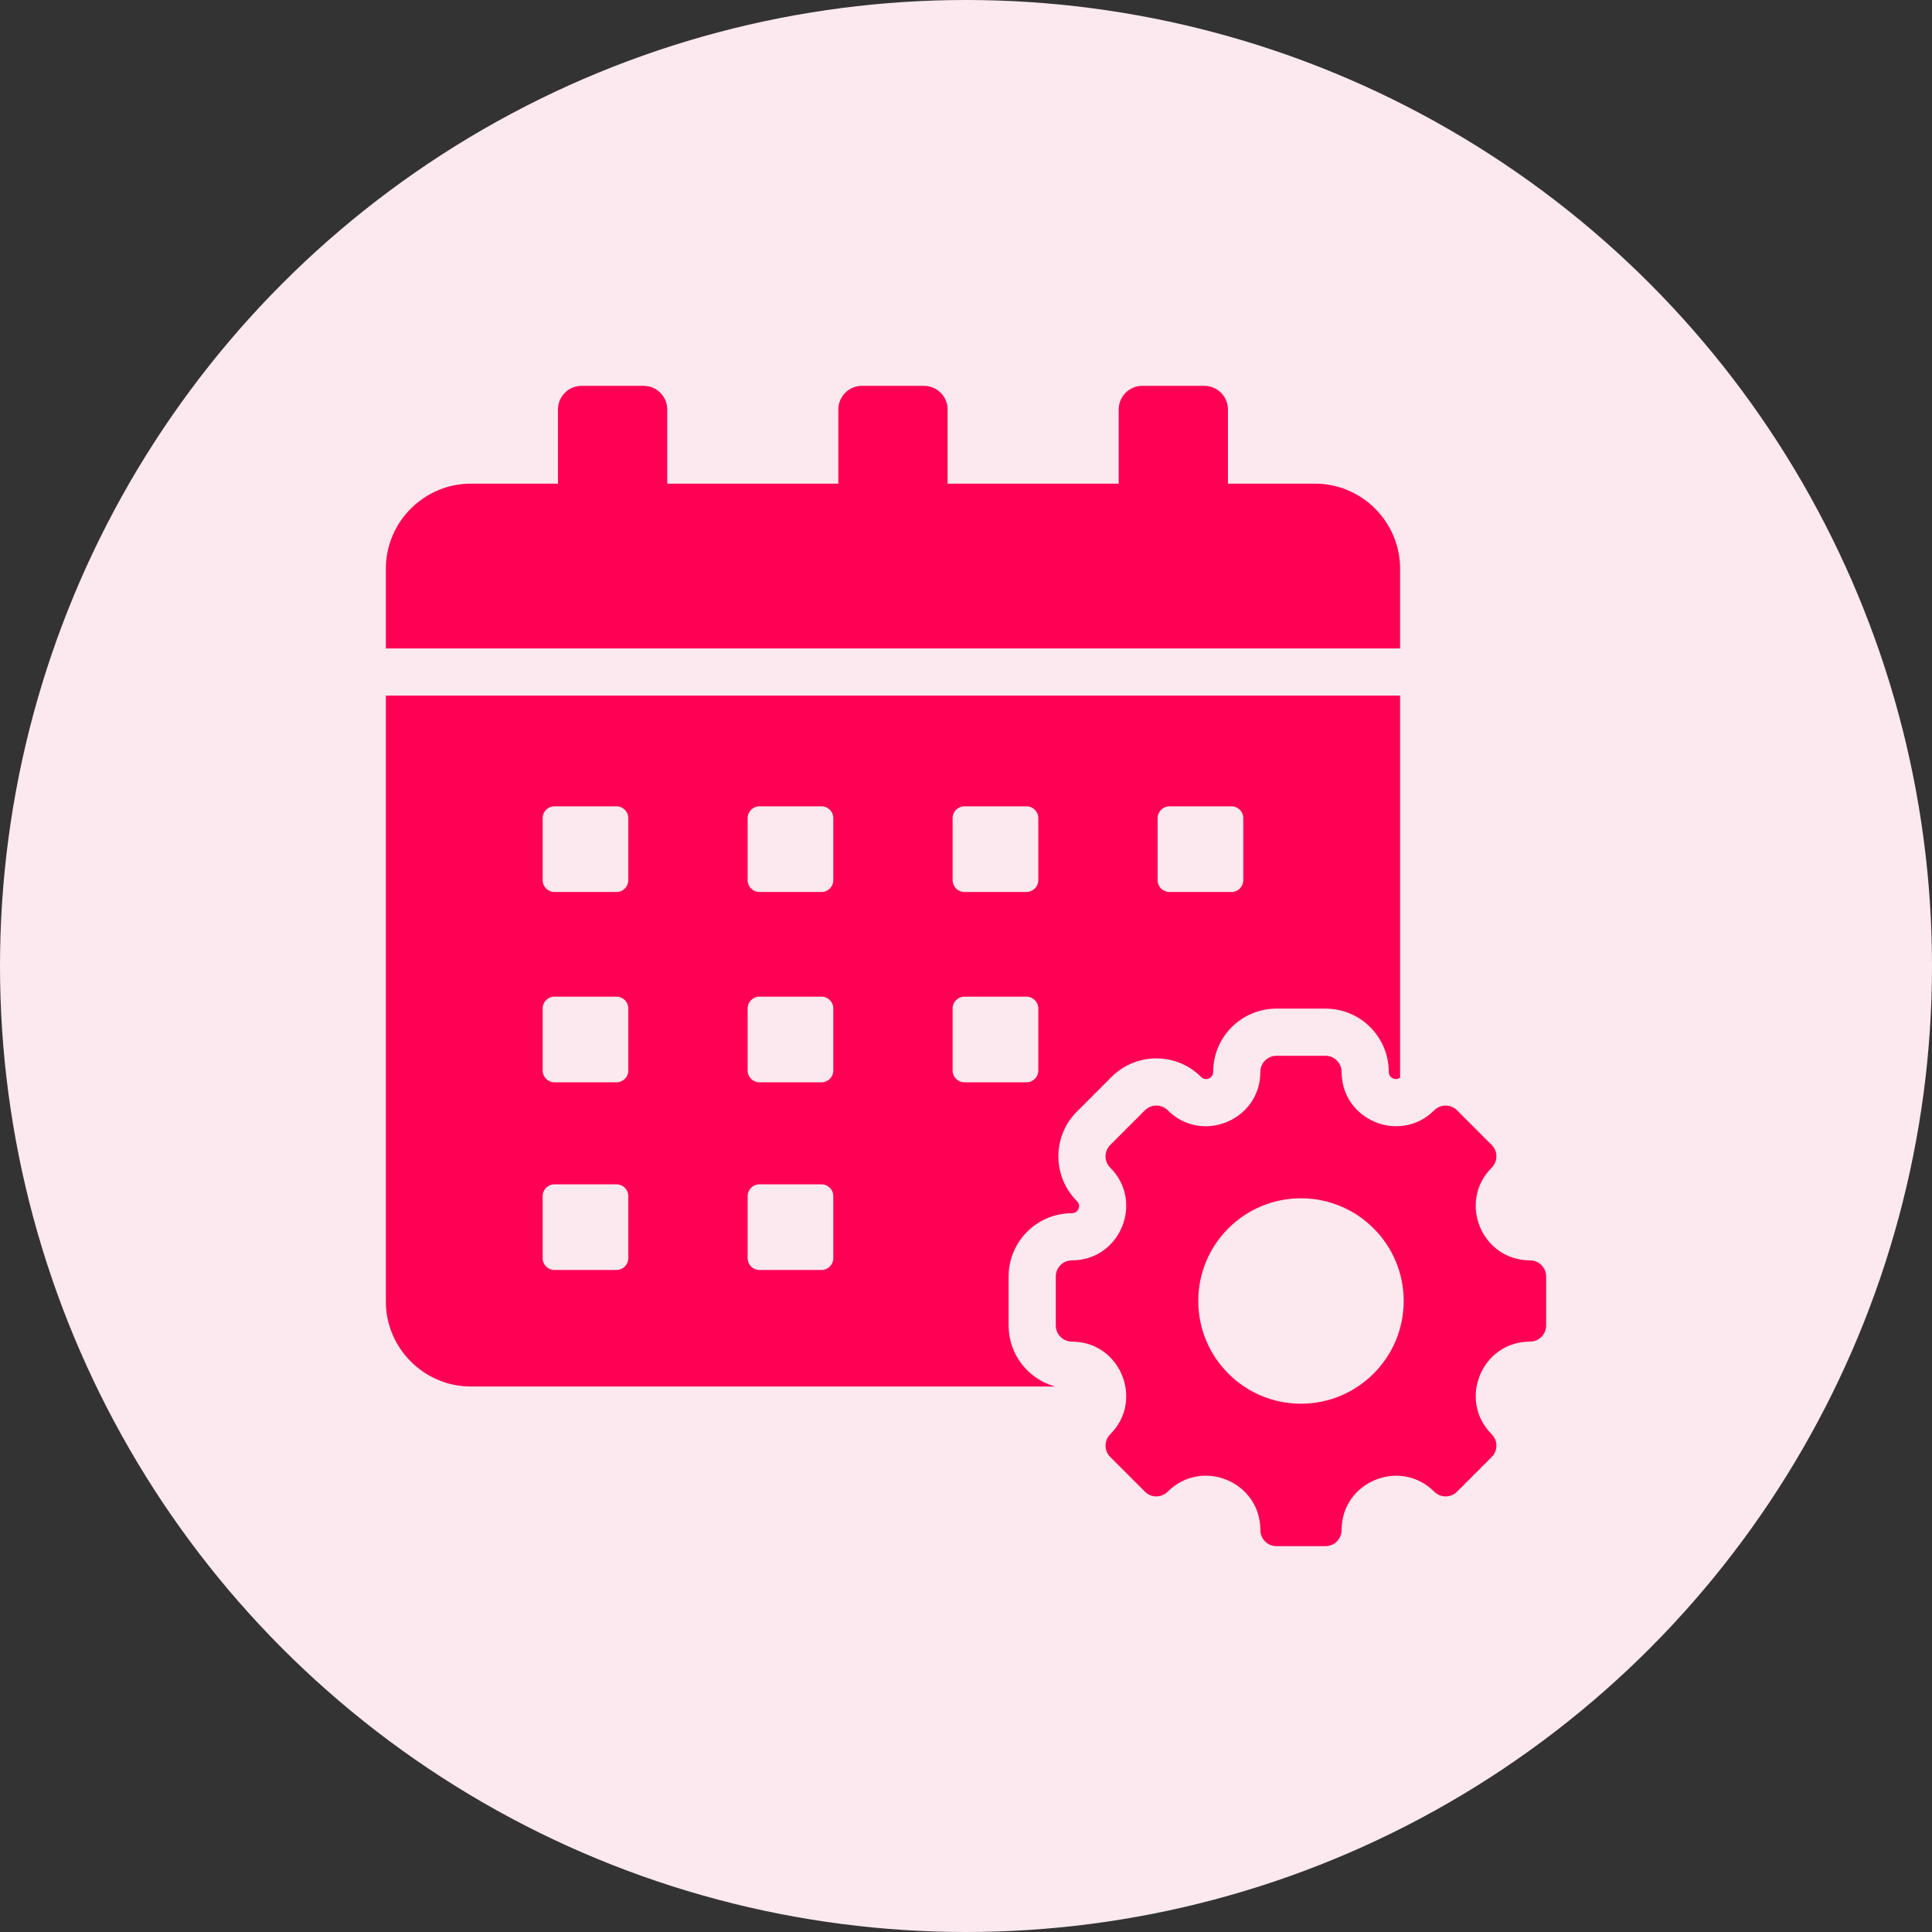
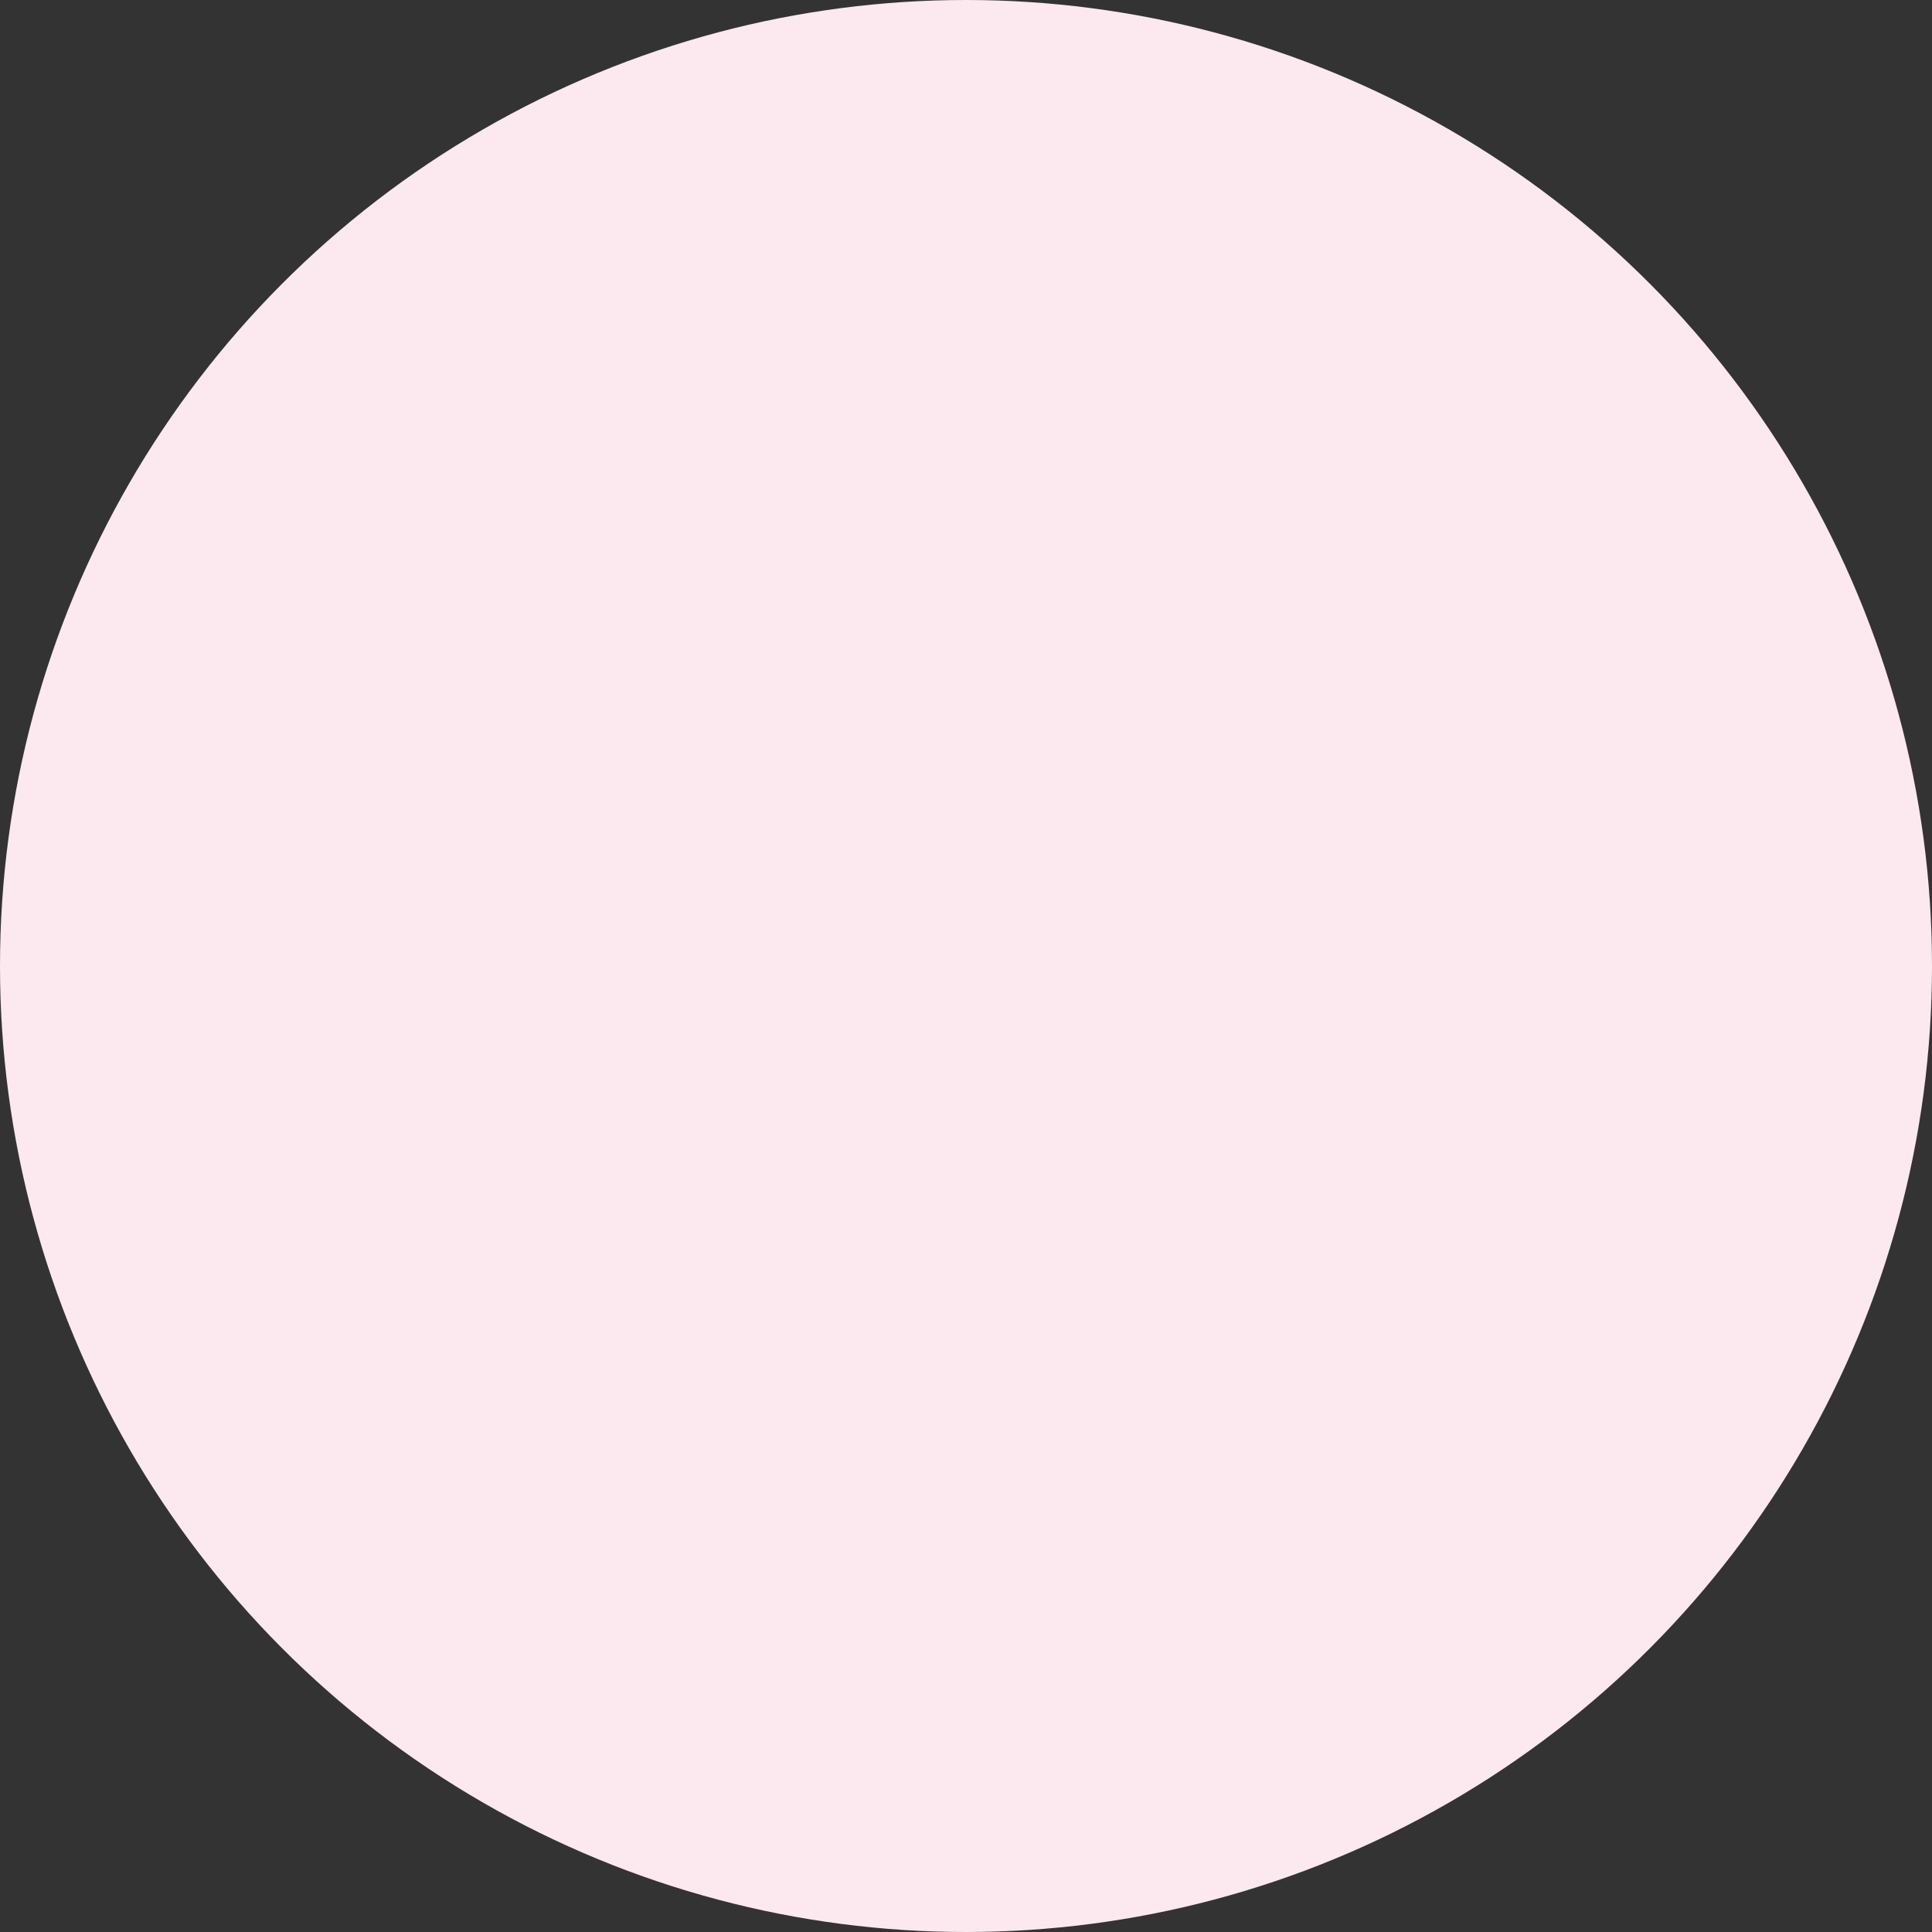
<svg xmlns="http://www.w3.org/2000/svg" width="80" height="80" viewBox="0 0 80 80" fill="none">
  <rect x="0" y="0" width="80" height="80" fill="#333333" stroke="none" />
  <circle cx="40" cy="40" r="40" fill="#FBE9EF" />
  <g clip-path="url(#clip0_1_84)">
-     <path fill-rule="evenodd" clip-rule="evenodd" d="M54.455 20.027C56.391 20.027 57.975 21.611 57.975 23.547V26.851H15.977V23.547C15.977 21.611 17.561 20.027 19.497 20.027H23.104V16.953C23.104 16.415 23.543 15.977 24.081 15.977H26.652C27.19 15.977 27.629 16.415 27.629 16.953V20.027H34.714V16.953C34.714 16.415 35.152 15.977 35.69 15.977H38.261C38.799 15.977 39.238 16.415 39.238 16.953V20.027H46.323V16.953C46.323 16.415 46.762 15.977 47.3 15.977H49.871C50.408 15.977 50.847 16.415 50.847 16.953V20.027H54.455V20.027ZM63.356 55.553C61.357 55.553 60.354 57.975 61.768 59.389C62.028 59.649 62.028 60.072 61.768 60.332L60.332 61.768C60.071 62.028 59.649 62.028 59.389 61.768C57.975 60.354 55.553 61.357 55.553 63.356C55.553 63.725 55.254 64.023 54.886 64.023H52.855C52.487 64.023 52.189 63.725 52.189 63.356C52.189 61.355 49.768 60.352 48.353 61.768C48.092 62.028 47.67 62.028 47.41 61.768L45.974 60.332C45.713 60.072 45.713 59.649 45.974 59.389C47.388 57.975 46.384 55.553 44.385 55.553C44.017 55.553 43.718 55.254 43.718 54.886V52.856C43.718 52.487 44.017 52.189 44.385 52.189C46.384 52.189 47.388 49.767 45.974 48.353C45.713 48.093 45.713 47.67 45.974 47.41L47.41 45.974C47.67 45.714 48.092 45.714 48.353 45.974C49.766 47.388 52.189 46.385 52.189 44.385C52.189 44.017 52.487 43.718 52.855 43.718H54.886C55.254 43.718 55.553 44.017 55.553 44.385C55.553 46.385 57.975 47.388 59.389 45.974C59.649 45.714 60.071 45.714 60.332 45.974L61.768 47.41C62.028 47.67 62.028 48.093 61.768 48.353C60.354 49.767 61.357 52.189 63.356 52.189C63.725 52.189 64.023 52.487 64.023 52.856V54.886C64.023 55.254 63.725 55.553 63.356 55.553ZM53.871 49.618C51.522 49.618 49.618 51.522 49.618 53.871C49.618 56.219 51.522 58.124 53.871 58.124C56.219 58.124 58.124 56.22 58.124 53.871C58.124 51.522 56.219 49.618 53.871 49.618ZM57.975 28.804H15.977V53.892C15.977 55.828 17.561 57.412 19.497 57.412H43.688C42.58 57.106 41.765 56.091 41.765 54.886C41.765 54.209 41.765 53.532 41.765 52.856C41.765 51.409 42.939 50.236 44.385 50.236C44.65 50.236 44.78 49.922 44.593 49.734C43.57 48.711 43.57 47.051 44.593 46.029C45.072 45.55 45.55 45.072 46.028 44.593C47.051 43.57 48.711 43.57 49.734 44.593C49.921 44.78 50.235 44.65 50.235 44.385C50.235 42.939 51.409 41.765 52.855 41.765H54.886C56.332 41.765 57.506 42.939 57.506 44.385C57.506 44.636 57.786 44.765 57.975 44.621V28.804ZM30.958 49.529C30.958 49.26 31.177 49.04 31.446 49.04H34.017C34.286 49.04 34.505 49.26 34.505 49.529V52.099C34.505 52.368 34.286 52.587 34.017 52.587H31.446C31.177 52.587 30.958 52.368 30.958 52.099L30.958 49.529ZM39.446 41.757C39.446 41.488 39.666 41.269 39.935 41.269H42.505C42.774 41.269 42.994 41.488 42.994 41.757V44.328C42.994 44.597 42.774 44.816 42.505 44.816H39.935C39.666 44.816 39.446 44.597 39.446 44.328V41.757ZM22.47 49.529C22.47 49.26 22.689 49.04 22.958 49.04H25.529C25.798 49.04 26.017 49.26 26.017 49.529V52.099C26.017 52.368 25.798 52.587 25.529 52.587H22.958C22.689 52.587 22.47 52.368 22.47 52.099V49.529ZM30.958 33.876C30.958 33.607 31.177 33.388 31.446 33.388H34.017C34.286 33.388 34.505 33.607 34.505 33.876V36.447C34.505 36.716 34.286 36.935 34.017 36.935H31.446C31.177 36.935 30.958 36.716 30.958 36.447L30.958 33.876ZM47.935 33.876C47.935 33.607 48.154 33.388 48.423 33.388H50.994C51.263 33.388 51.482 33.607 51.482 33.876V36.447C51.482 36.716 51.263 36.935 50.994 36.935H48.423C48.154 36.935 47.935 36.716 47.935 36.447V33.876ZM39.446 33.876C39.446 33.607 39.666 33.388 39.935 33.388H42.505C42.774 33.388 42.994 33.607 42.994 33.876V36.447C42.994 36.716 42.774 36.935 42.505 36.935H39.935C39.666 36.935 39.446 36.716 39.446 36.447V33.876ZM22.47 33.876C22.47 33.607 22.689 33.388 22.958 33.388H25.529C25.798 33.388 26.017 33.607 26.017 33.876V36.447C26.017 36.716 25.798 36.935 25.529 36.935H22.958C22.689 36.935 22.47 36.716 22.47 36.447V33.876ZM30.958 41.757C30.958 41.488 31.177 41.269 31.446 41.269H34.017C34.286 41.269 34.505 41.488 34.505 41.757V44.328C34.505 44.597 34.286 44.816 34.017 44.816H31.446C31.177 44.816 30.958 44.597 30.958 44.328L30.958 41.757ZM22.47 41.757C22.47 41.488 22.689 41.269 22.958 41.269H25.529C25.798 41.269 26.017 41.488 26.017 41.757V44.328C26.017 44.597 25.798 44.816 25.529 44.816H22.958C22.689 44.816 22.47 44.597 22.47 44.328V41.757Z" fill="#FF0055" />
-   </g>
+     </g>
  <defs>
    <clipPath id="clip0_1_84">
      <rect width="50" height="50" fill="white" transform="translate(15 15)" />
    </clipPath>
  </defs>
</svg>